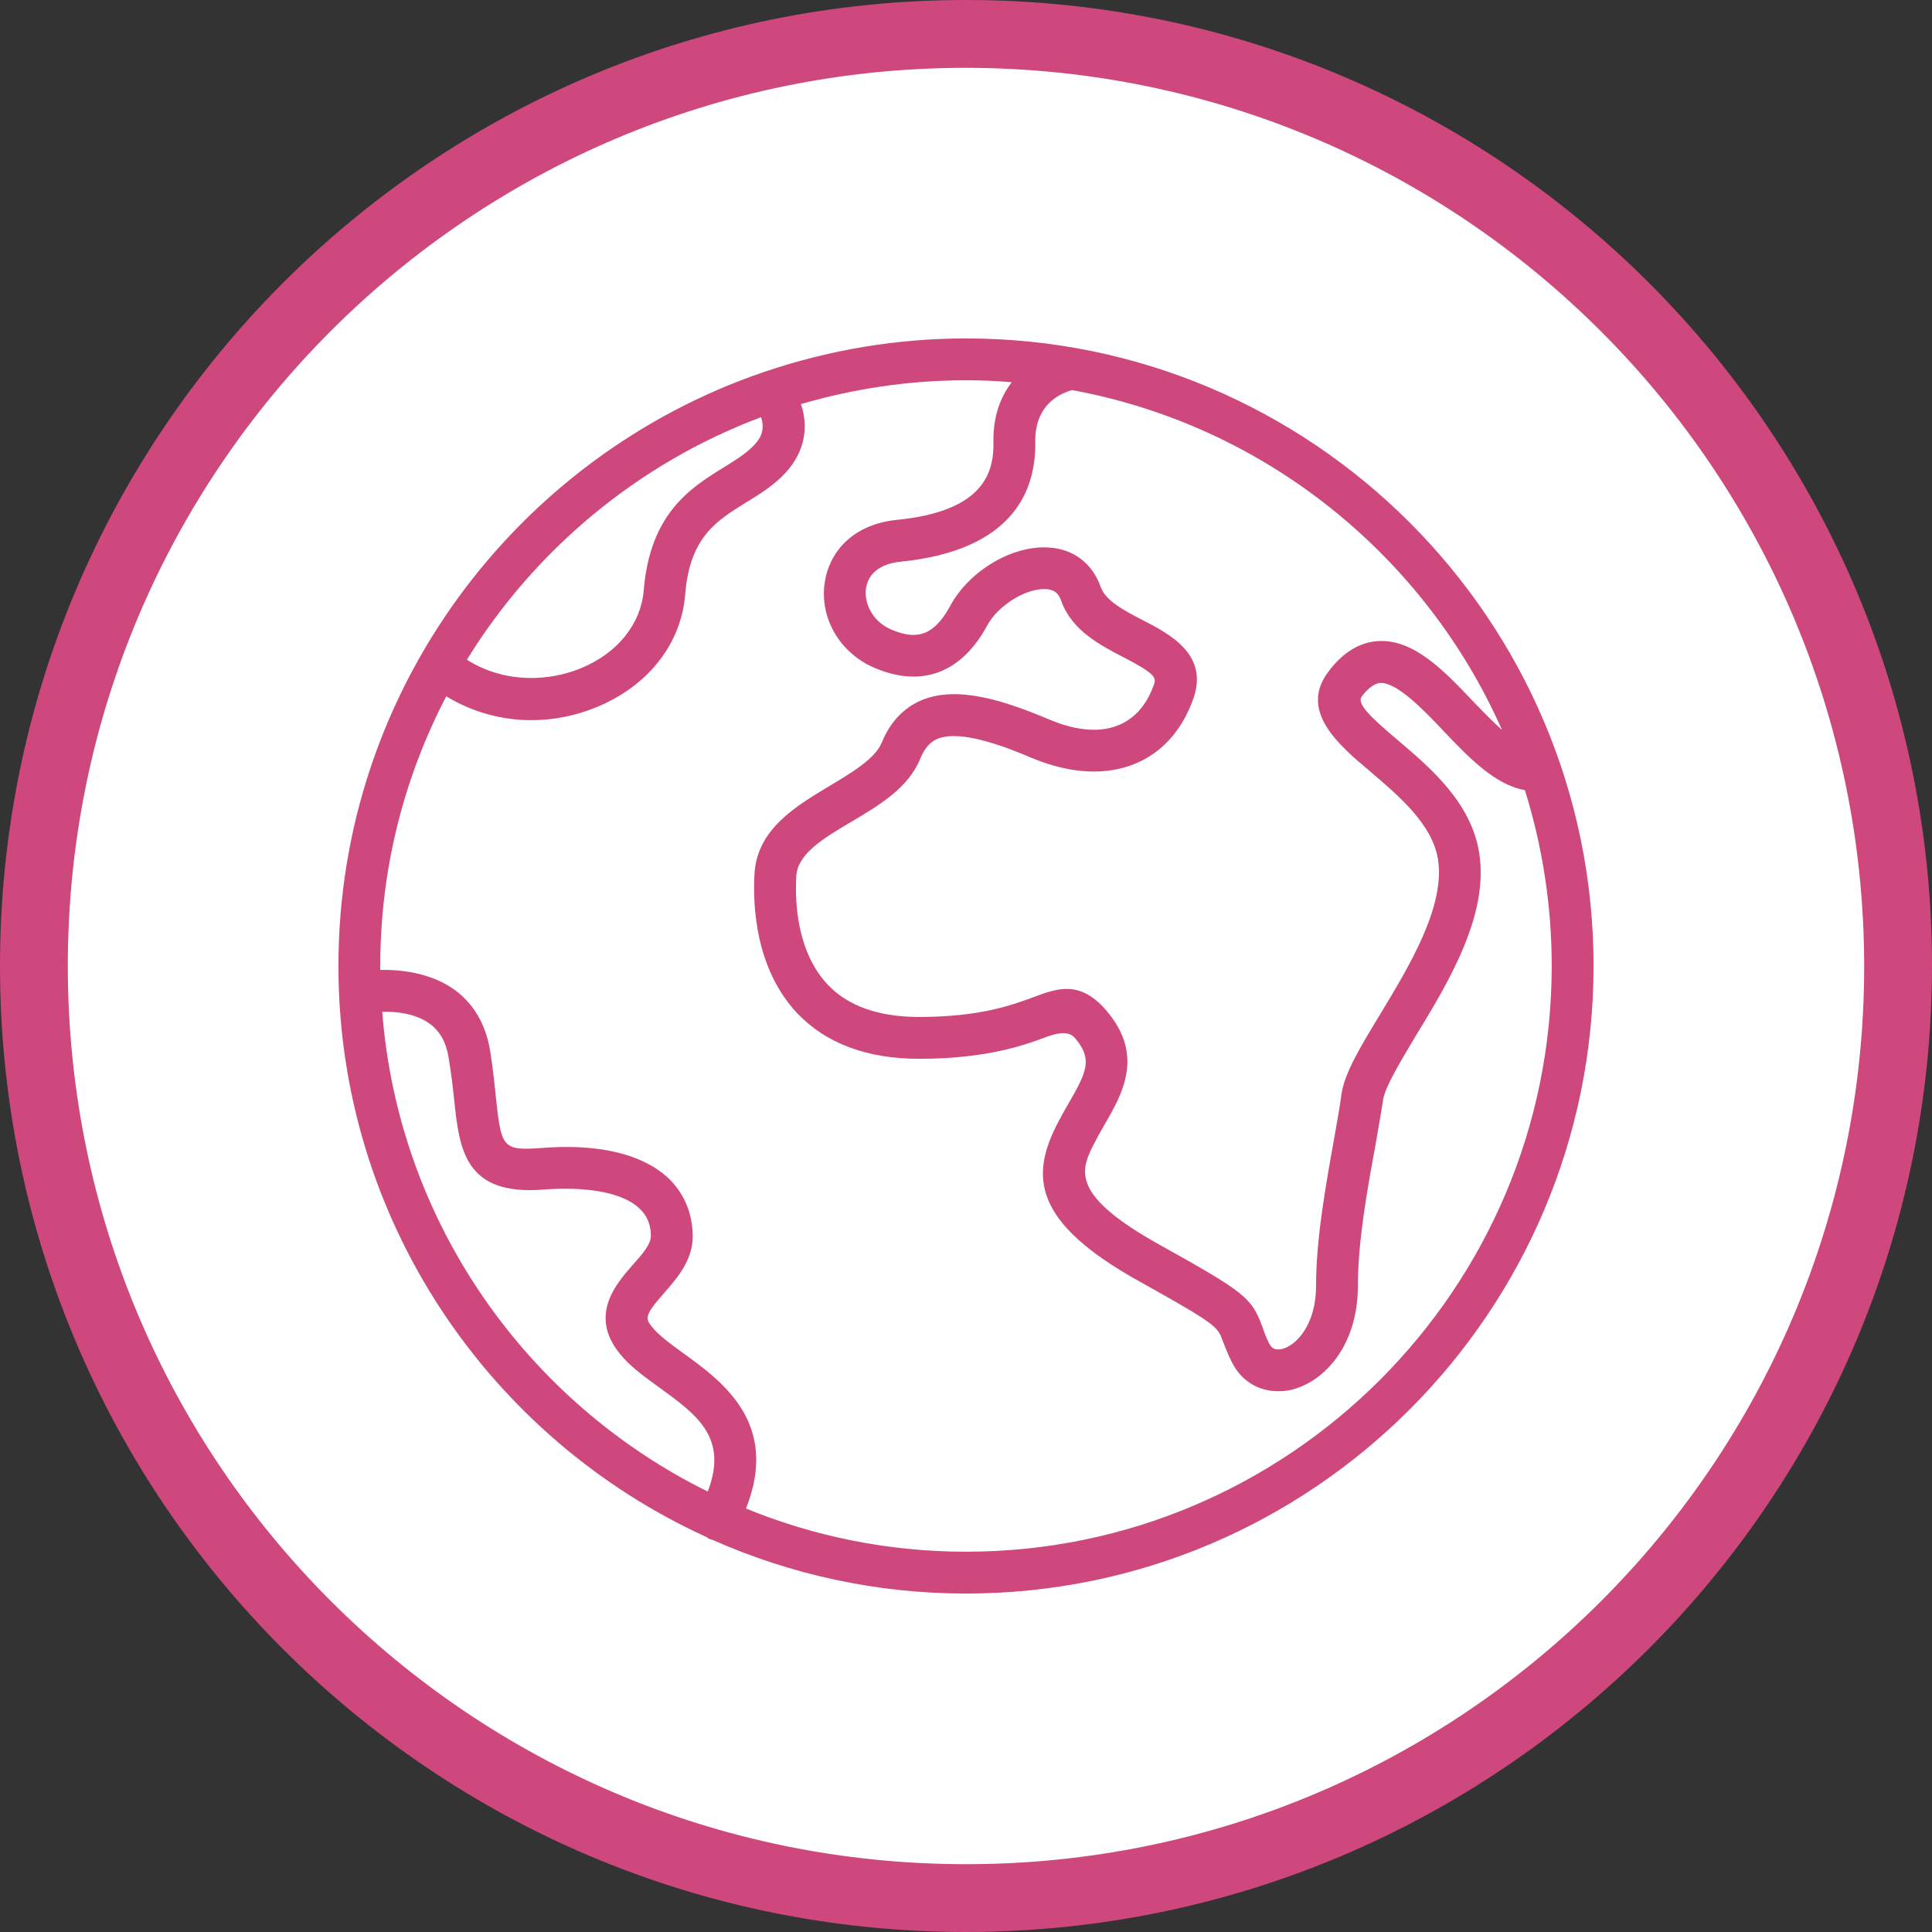
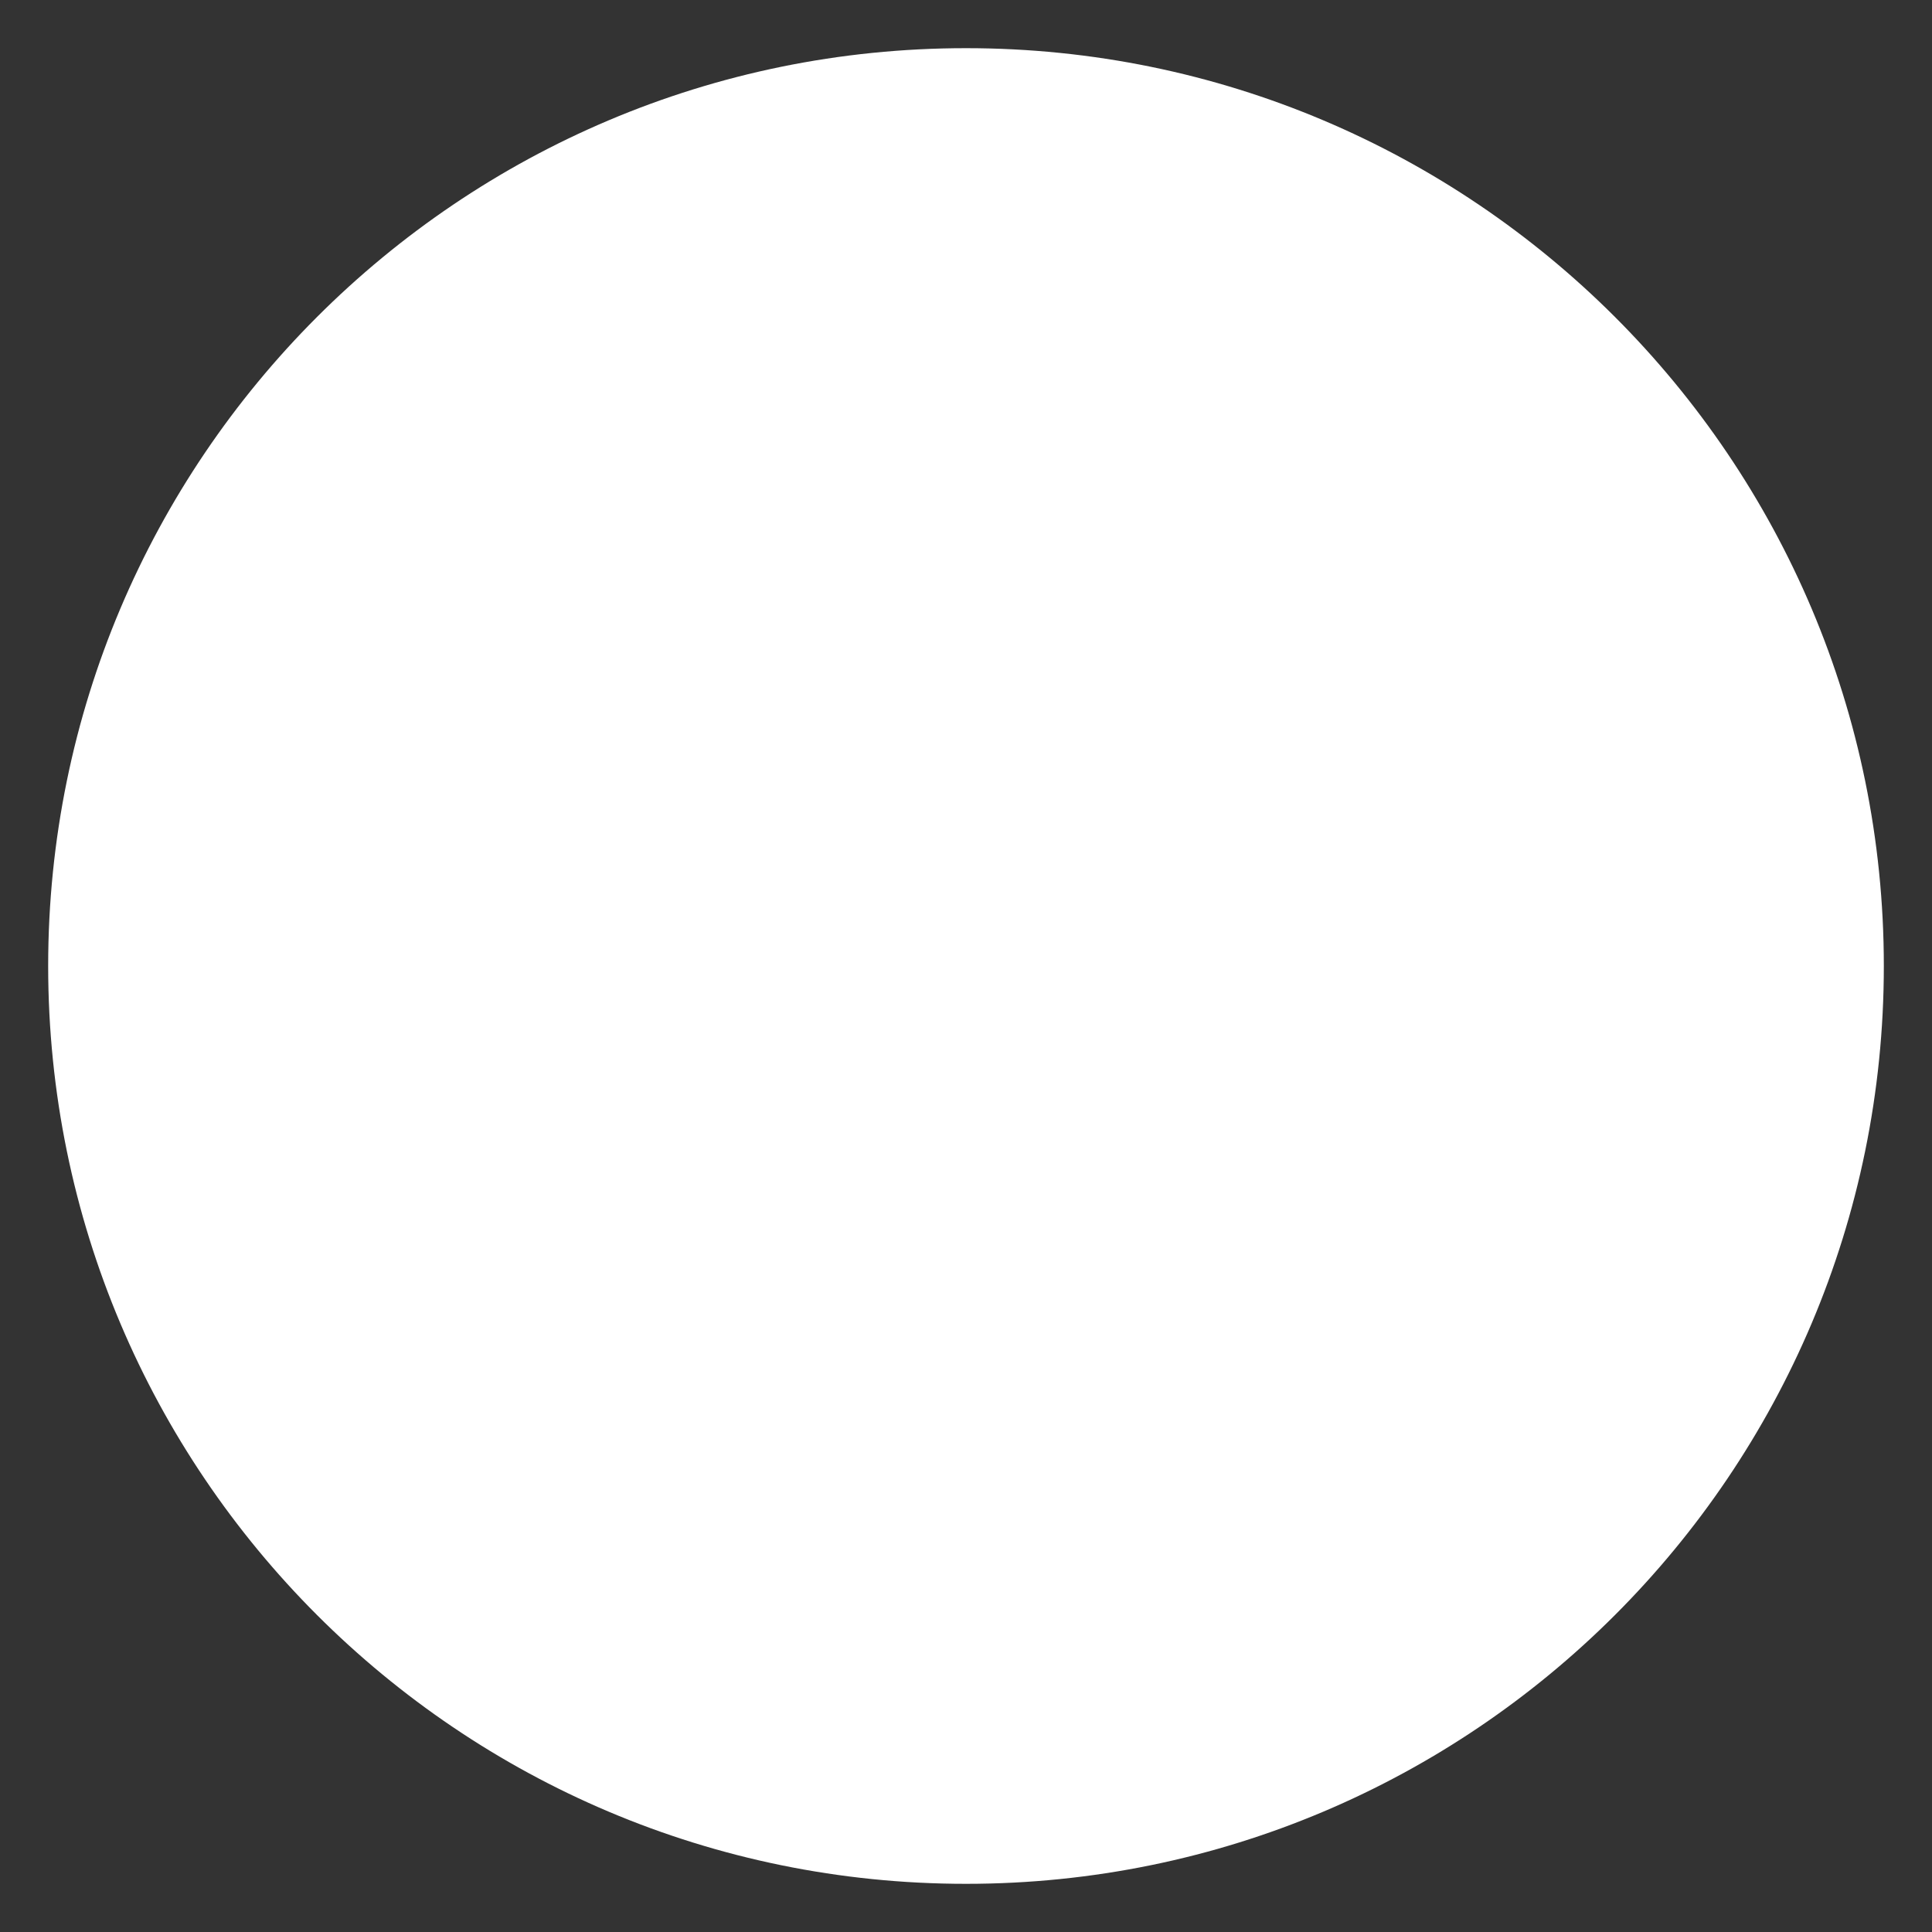
<svg xmlns="http://www.w3.org/2000/svg" width="400" zoomAndPan="magnify" viewBox="0 0 300 300" height="400" preserveAspectRatio="xMidYMid meet" version="1.0">
  <rect x="0" y="0" width="300" height="300" fill="#333333" stroke="none" />
  <defs>
    <clipPath id="9434364e80">
      <path d="M 7.48 7.48 L 292.52 7.48 L 292.52 292.52 L 7.48 292.52 Z M 7.48 7.48 " clip-rule="nonzero" />
    </clipPath>
    <clipPath id="18b70724de">
      <path d="M 150 7.48 C 71.289 7.48 7.48 71.289 7.48 150 C 7.48 228.711 71.289 292.52 150 292.52 C 228.711 292.52 292.52 228.711 292.52 150 C 292.52 71.289 228.711 7.48 150 7.48 Z M 150 7.48 " clip-rule="nonzero" />
    </clipPath>
    <clipPath id="dd7c550e61">
      <path d="M 23.023 23.023 L 276.977 23.023 L 276.977 276.977 L 23.023 276.977 Z M 23.023 23.023 " clip-rule="nonzero" />
    </clipPath>
    <clipPath id="b74e026e16">
      <path d="M 150 23.023 C 79.871 23.023 23.023 79.871 23.023 150 C 23.023 220.129 79.871 276.977 150 276.977 C 220.129 276.977 276.977 220.129 276.977 150 C 276.977 79.871 220.129 23.023 150 23.023 Z M 150 23.023 " clip-rule="nonzero" />
    </clipPath>
    <clipPath id="8ff0f9f643">
-       <path d="M 52.551 52.551 L 247.551 52.551 L 247.551 247.551 L 52.551 247.551 Z M 52.551 52.551 " clip-rule="nonzero" />
-     </clipPath>
+       </clipPath>
  </defs>
  <g clip-path="url(#9434364e80)">
    <g clip-path="url(#18b70724de)">
      <path fill="#ffffff" d="M 7.48 7.48 L 292.52 7.48 L 292.52 292.52 L 7.48 292.52 Z M 7.48 7.48 " fill-opacity="1" fill-rule="nonzero" />
    </g>
  </g>
-   <path fill="#cf487d" d="M 250.926 202.707 C 249.746 197.254 246.59 192.461 242.059 189.195 C 236.781 185.562 230.738 183.133 224.41 182.125 C 221.934 181.621 219.461 181.137 216.832 180.637 L 214.883 180.262 C 215.035 180.043 215.191 179.824 215.32 179.605 C 224.168 167.453 227.605 154.773 225.547 141.918 C 223.816 131.035 216.59 121.84 206.43 117.613 C 196.051 113.211 184.117 114.504 174.918 121.027 C 174.195 121.555 174.086 121.555 173.363 121.027 C 162.418 112.512 147.723 110.629 134.977 116.125 C 132.504 117.195 130.117 118.445 127.84 119.867 C 127.027 120.352 126.195 120.832 125.344 121.312 C 112.73 112.117 95.363 113.145 83.934 123.766 C 77.539 129.613 73.84 137.824 73.688 146.473 C 73.359 158.629 77.277 170.52 84.789 180.086 C 84.832 180.133 84.875 180.195 84.898 180.262 C 84.461 180.352 84.043 180.438 83.648 180.527 C 81.898 180.941 80.125 181.312 78.352 181.688 C 74.277 182.473 70.25 183.48 66.285 184.707 C 57.305 187.664 51.527 193.27 49.074 201.371 C 48.023 204.195 48.918 207.395 51.328 209.234 C 58.816 215.695 67.445 220.73 76.75 224.102 L 77.43 224.32 C 79.008 224.848 79.641 225.152 79.816 226.25 C 80.125 227.211 80.758 228.043 81.637 228.547 C 82.641 229.336 83.648 230.145 84.656 230.934 C 87.176 233.035 89.805 234.984 92.52 236.805 C 109.312 247.859 129 253.73 149.102 253.688 C 155.562 253.688 162 253.117 168.352 252.043 C 186.746 249.066 203.934 240.941 217.883 228.59 C 218.848 227.824 219.613 226.84 220.094 225.699 C 220.293 225.152 220.512 224.977 221.363 224.672 C 230.957 221.496 239.848 216.461 247.512 209.848 C 248.496 208.906 249.371 207.809 250.094 206.648 C 250.402 206.168 250.73 205.707 251.059 205.25 L 251.32 204.898 L 251.32 203.32 L 250.926 202.664 Z M 122.387 152.738 C 122.145 137.562 134.277 125.082 149.453 124.84 C 155.695 124.75 161.781 126.789 166.707 130.598 C 172.531 134.977 176.234 141.59 176.934 148.84 C 178.16 162.176 174.066 175.469 165.547 185.805 C 162.395 190.027 157.688 192.809 152.453 193.531 C 146.867 194.41 141.176 192.656 137.035 188.781 C 130.992 183.176 126.766 175.906 124.883 167.867 C 123.941 164.453 123.305 160.859 122.695 157.379 C 122.473 156.219 122.277 155.035 122.059 153.875 L 122.363 153.809 L 122.363 152.715 Z M 210.898 163.664 C 209.387 167.867 206.934 171.699 203.781 174.875 C 198.699 180.195 190.359 180.613 184.773 175.84 C 189.59 161.211 192.438 145.598 182.301 130.27 C 184.621 128.605 187.312 127.531 190.141 127.16 C 201.133 125.082 211.75 132.285 213.832 143.277 C 213.918 143.715 213.984 144.176 214.051 144.613 C 215.125 151.488 213.066 158.102 210.918 163.664 M 110.582 154.906 C 110.934 161.848 112.336 168.68 114.766 175.203 C 114.941 175.672 114.832 176.051 114.438 176.344 C 108.898 180.59 101.059 180.023 96.195 175.027 C 91.293 170.016 87.984 163.664 86.695 156.789 C 85.117 151.512 85.094 145.883 86.629 140.582 C 88.688 134.648 93.371 129.984 99.328 127.949 C 101.52 127.184 103.84 126.789 106.16 126.789 C 110.016 126.789 113.805 127.883 117.066 129.965 C 117.176 130.027 117.285 130.117 117.418 130.203 C 112.488 137.453 110.082 146.145 110.582 154.906 M 94.512 188.168 C 102.656 192.352 112.445 191.824 120.109 186.766 L 121.141 188.145 C 122.52 189.941 123.875 191.738 125.168 193.578 C 125.301 193.773 125.301 194.016 125.211 194.211 C 125.035 194.629 124.688 194.914 124.25 195 C 122.41 195.371 120.547 195.723 118.688 196.051 C 116.758 196.402 114.832 196.75 112.926 197.145 C 104.758 198.809 96.898 200.715 90.305 205.797 C 88.578 207.195 87 208.773 85.531 210.461 C 84.746 211.359 83.934 212.211 83.082 213.043 C 82.859 213.262 82.445 213.48 82.555 213.547 C 74.891 211.094 67.73 207.242 61.445 202.203 C 62.344 200.145 64.027 198.504 66.109 197.648 C 70.359 196.008 74.781 194.781 79.027 193.621 C 80.301 193.293 81.57 193.051 82.859 192.875 C 83.934 192.699 85.027 192.527 86.102 192.285 C 89.277 191.914 92.234 190.469 94.512 188.191 M 92.125 220.773 C 93.918 217.488 96.723 214.883 100.117 213.352 C 105.809 210.855 111.855 209.191 118.027 208.379 L 118.992 208.203 C 120.68 207.898 122.363 207.547 124.027 207.176 L 126.527 206.648 C 129.832 206.145 132.766 204.305 134.672 201.547 C 144 206.867 155.43 206.914 164.805 201.637 C 168 205.859 172.578 206.695 177.023 207.504 C 178.16 207.723 179.301 207.918 180.418 208.184 C 181.797 208.512 183.195 208.84 184.578 209.168 C 189.043 210.219 193.664 211.293 198.043 212.738 C 202.578 214.117 206.211 217.488 207.965 221.867 C 206.848 222.613 205.75 223.359 204.637 224.125 C 201.637 226.184 198.547 228.285 195.352 230.082 C 179.082 239.145 160.445 243.066 141.918 241.359 C 123.898 240.086 106.664 233.41 92.453 222.242 C 91.664 221.605 91.688 221.582 92.102 220.75 M 174.285 194.191 C 174.176 193.84 174.438 193.293 174.984 192.723 C 176.387 191.211 177.637 189.59 178.73 187.883 C 178.992 187.488 179.277 187.074 179.562 186.68 C 187.227 191.781 197.035 192.328 205.203 188.145 C 208.117 191.211 211.84 191.891 215.473 192.547 C 216.438 192.723 217.422 192.898 218.387 193.141 L 221.211 193.797 C 224.582 194.582 228.066 195.395 231.371 196.469 C 234.352 197.363 236.867 199.422 238.312 202.184 L 237.656 202.688 C 236.539 203.539 235.402 204.395 234.242 205.184 C 229.074 208.73 223.402 211.512 217.422 213.438 C 217.379 213.438 217.312 213.438 217.25 213.438 C 217.074 213.438 216.898 213.438 216.941 213.504 C 212.277 206.496 205.227 201.832 195.371 199.227 C 189.023 197.539 182.539 196.312 175.926 195.133 C 174.875 194.934 174.395 194.539 174.285 194.211 " fill-opacity="1" fill-rule="nonzero" />
-   <path fill="#cf487d" d="M 150 300 C 67.16 300 0 232.84 0 150 C 0 67.16 67.16 0 150 0 C 232.84 0 300 67.16 300 150 C 299.914 232.797 232.797 299.914 150 300 M 150 10.531 C 72.965 10.531 10.531 72.984 10.531 150 C 10.531 227.035 72.984 289.469 150 289.469 C 227.035 289.469 289.469 227.016 289.469 150 C 289.379 73.008 226.992 10.621 150 10.531 " fill-opacity="1" fill-rule="nonzero" />
  <path fill="#cf487d" d="M 186.941 45.242 L 156.242 45.242 C 155.781 45.242 155.363 45.461 155.102 45.832 L 151.094 51.746 C 150.68 52.379 149.824 52.531 149.191 52.117 C 149.059 52.027 148.949 51.918 148.84 51.789 L 144.504 45.766 C 144.242 45.418 143.824 45.195 143.387 45.195 L 113.016 45.195 C 112.25 45.195 111.637 45.809 111.637 46.555 C 111.637 46.816 111.723 47.102 111.875 47.32 C 116.715 54.613 132.547 78.527 136.75 85.051 C 137.168 85.688 138 85.859 138.637 85.445 C 138.766 85.359 138.875 85.25 138.984 85.117 L 143.473 79.203 C 143.824 78.746 143.848 78.109 143.52 77.605 L 128.387 55.008 C 127.973 54.371 128.145 53.52 128.781 53.102 C 129 52.949 129.262 52.883 129.547 52.883 L 137.848 52.883 C 138.305 52.883 138.723 53.102 138.984 53.473 L 148.664 67.75 C 149.102 68.387 149.957 68.539 150.57 68.102 C 150.699 68.016 150.832 67.883 150.918 67.75 L 160.773 53.629 C 161.035 53.254 161.453 53.035 161.891 53.035 L 169.797 53.035 C 170.562 53.035 171.176 53.648 171.176 54.418 C 171.176 54.699 171.086 54.965 170.934 55.184 L 151.16 84.305 C 150.832 84.766 150.832 85.402 151.16 85.859 L 155.32 91.797 C 155.758 92.41 156.613 92.562 157.227 92.125 C 157.359 92.035 157.488 91.906 157.578 91.773 L 188.035 47.32 C 188.473 46.688 188.301 45.832 187.688 45.418 C 187.469 45.262 187.184 45.176 186.918 45.176 " fill-opacity="1" fill-rule="nonzero" />
-   <path fill="#cf487d" d="M 151.227 88.578 C 150.699 87.809 149.648 87.637 148.883 88.16 C 148.707 88.27 148.578 88.422 148.469 88.598 L 145.16 93.48 C 144.789 94.051 144.789 94.797 145.16 95.363 L 148.84 100.816 C 149.363 101.582 150.418 101.781 151.184 101.254 C 151.359 101.145 151.512 100.992 151.621 100.816 L 155.016 95.848 C 155.41 95.277 155.41 94.512 155.016 93.941 L 151.25 88.555 Z M 151.227 88.578 " fill-opacity="1" fill-rule="nonzero" />
  <g clip-path="url(#dd7c550e61)">
    <g clip-path="url(#b74e026e16)">
      <path fill="#ffffff" d="M 23.023 23.023 L 276.977 23.023 L 276.977 276.977 L 23.023 276.977 Z M 23.023 23.023 " fill-opacity="1" fill-rule="nonzero" />
    </g>
  </g>
  <g clip-path="url(#8ff0f9f643)">
    <path fill="#cf487d" d="M 149.996 52.551 C 139.137 52.551 128.68 54.375 118.883 57.676 C 118.781 57.676 118.68 57.727 118.578 57.777 C 80.211 70.871 52.551 107.262 52.551 149.996 C 52.551 189.383 76.047 223.387 109.801 238.715 C 109.852 238.766 109.902 238.816 109.953 238.867 C 110.156 238.969 110.41 239.07 110.664 239.121 C 122.691 244.449 135.988 247.445 149.996 247.445 C 203.746 247.445 247.445 203.746 247.445 149.996 C 247.445 96.25 203.746 52.551 149.996 52.551 Z M 233.234 113.352 C 231.762 112.031 230.238 110.461 228.867 109.039 C 224.301 104.215 219.578 99.242 214.047 99.547 C 211.156 99.699 208.566 101.273 206.332 104.215 C 201.613 110.359 207.805 115.637 212.828 119.848 C 217.297 123.656 222.371 127.969 223.285 133.398 C 224.453 140.758 218.82 150.047 214.301 157.508 C 211.258 162.531 208.82 166.543 208.312 169.84 C 208.059 171.871 207.602 174.258 207.145 176.895 C 205.926 183.746 204.355 192.273 204.355 199.633 C 204.355 205.926 201.105 209.023 199.023 209.48 C 197.809 209.734 197.352 209.176 197.047 208.566 C 196.488 207.449 196.234 206.637 195.98 205.926 C 194.355 201.512 193.188 200.598 180.246 193.391 C 165.781 185.371 167.812 181.566 170.094 177.199 C 170.551 176.285 171.059 175.477 171.516 174.613 C 174.309 169.84 177.707 163.852 171.82 156.949 C 167.711 152.129 164.156 153.449 160.402 154.867 C 157.102 156.086 152.078 157.914 142.738 157.914 C 136.496 157.914 131.676 156.238 128.527 152.891 C 123.758 147.812 123.402 140.148 123.656 135.988 C 123.859 132.59 127.867 130.152 132.184 127.613 C 136.547 125.027 141.062 122.336 142.891 117.82 C 143.754 115.688 144.871 115.027 145.582 114.723 C 149.031 113.301 155.68 115.738 160.402 117.77 C 166.492 120.254 172.074 120.457 176.641 118.426 C 180.652 116.652 183.645 113.199 185.32 108.43 C 187.707 101.578 181.566 98.43 177.453 96.301 C 174.613 94.828 171.668 93.305 170.906 91.121 C 169.637 87.52 166.746 85.285 162.988 85.031 C 157.355 84.574 150.555 88.535 147.559 94.066 C 144.82 99.141 141.926 99.242 138.426 97.77 C 135.43 96.504 134.16 93.609 134.465 91.375 C 134.82 88.992 136.75 87.52 139.898 87.215 C 157.355 85.438 160.859 76.148 160.758 68.688 C 160.656 63.512 163.699 61.379 166.441 60.57 C 196.387 66.051 221.254 86.25 233.234 113.352 Z M 118.176 64.781 C 118.934 67.016 117.77 68.383 117.211 68.992 C 116.043 70.312 114.367 71.328 112.438 72.547 C 107.312 75.691 100.918 79.652 99.953 91.73 C 99.496 96.906 95.895 101.426 90.207 103.762 C 85.438 105.738 78.535 106.246 72.496 102.441 C 83.051 85.336 99.09 71.938 118.176 64.781 Z M 59.352 157.102 C 61.48 157.051 64.426 157.355 66.609 158.879 C 68.281 160.047 69.246 161.77 69.652 164.156 C 70.059 166.594 70.312 168.777 70.516 170.703 C 71.328 178.418 72.09 185.727 84.473 184.711 C 91.273 184.203 96.656 185.219 99.191 187.555 C 100.461 188.672 101.07 190.145 101.07 191.918 C 101.07 193.238 99.648 194.863 98.227 196.438 C 95.691 199.328 91.426 204.203 96.199 210.141 C 97.77 212.121 100.004 213.742 102.34 215.418 C 108.277 219.73 113.098 223.234 109.902 231.609 C 81.836 217.754 61.887 189.84 59.352 157.102 Z M 149.996 240.949 C 137.918 240.949 126.395 238.562 115.84 234.246 C 121.066 221.051 112.234 214.555 106.195 210.191 C 104.164 208.719 102.289 207.348 101.273 206.078 C 100.156 204.711 100.055 204.254 103.152 200.75 C 105.129 198.465 107.617 195.676 107.566 191.867 C 107.516 188.266 106.145 185.117 103.609 182.785 C 99.547 179.129 92.797 177.555 83.965 178.266 C 77.875 178.723 77.824 178.062 76.961 169.992 C 76.758 167.965 76.504 165.68 76.098 163.09 C 75.387 158.93 73.461 155.68 70.312 153.5 C 66.66 151.012 62.191 150.555 59.047 150.605 C 59.047 150.402 59.047 150.199 59.047 149.996 C 59.047 134.922 62.75 120.66 69.297 108.125 C 73.309 110.562 77.875 111.828 82.492 111.828 C 85.895 111.828 89.348 111.172 92.645 109.801 C 100.664 106.5 105.789 99.953 106.398 92.289 C 107.109 83.457 111.172 80.922 115.84 78.027 C 118.023 76.707 120.203 75.336 122.031 73.359 C 124.875 70.211 125.637 66.457 124.367 62.75 C 132.488 60.367 141.113 59.047 149.996 59.047 C 152.383 59.047 154.766 59.148 157.102 59.352 C 155.426 61.531 154.16 64.578 154.262 68.789 C 154.312 73.258 152.84 79.398 139.289 80.719 C 131.93 81.48 128.68 86.199 128.07 90.41 C 127.207 96.047 130.508 101.527 135.938 103.762 C 143.195 106.805 149.336 104.469 153.297 97.109 C 155.02 93.965 159.387 91.273 162.48 91.477 C 163.699 91.578 164.359 92.086 164.766 93.254 C 166.391 97.871 170.855 100.207 174.512 102.086 C 179.281 104.57 179.586 105.18 179.18 106.297 C 178.469 108.379 176.945 111.172 173.953 112.488 C 171.059 113.809 167.254 113.555 162.938 111.727 C 155.934 108.785 148.676 106.398 143.094 108.734 C 140.301 109.902 138.223 112.133 136.902 115.332 C 135.887 117.82 132.285 119.949 128.832 122.031 C 123.555 125.18 117.566 128.781 117.16 135.633 C 116.855 140.809 117.363 150.504 123.809 157.355 C 128.273 162.023 134.617 164.41 142.738 164.41 C 153.246 164.41 159.133 162.277 162.633 160.961 C 164.715 160.199 166.137 160.25 166.898 161.164 C 169.688 164.41 168.828 166.34 165.883 171.414 C 165.375 172.277 164.867 173.191 164.359 174.156 C 159.844 182.684 160.402 189.84 177.098 199.074 C 188.926 205.672 189.078 206.027 189.84 208.16 C 190.195 209.023 190.551 210.039 191.207 211.359 C 192.629 214.352 195.32 216.027 198.465 216.027 C 199.125 216.027 199.785 215.977 200.445 215.824 C 205.469 214.656 210.852 209.125 210.852 199.633 C 210.852 192.832 212.32 184.609 213.539 178.062 C 213.996 175.324 214.453 172.887 214.758 170.805 C 215.062 168.777 217.5 164.766 219.832 160.859 C 224.91 152.535 231.254 142.078 229.68 132.387 C 228.41 124.57 222.117 119.238 217.043 114.926 C 212.523 111.121 210.648 109.191 211.461 108.125 C 212.473 106.805 213.488 106.094 214.352 106.043 C 216.941 105.992 220.949 110.105 224.148 113.504 C 228.105 117.668 232.168 121.879 236.785 122.691 C 239.477 131.32 240.949 140.504 240.949 149.996 C 240.949 200.141 200.141 240.949 149.996 240.949 Z M 149.996 240.949 " fill-opacity="1" fill-rule="nonzero" />
  </g>
</svg>